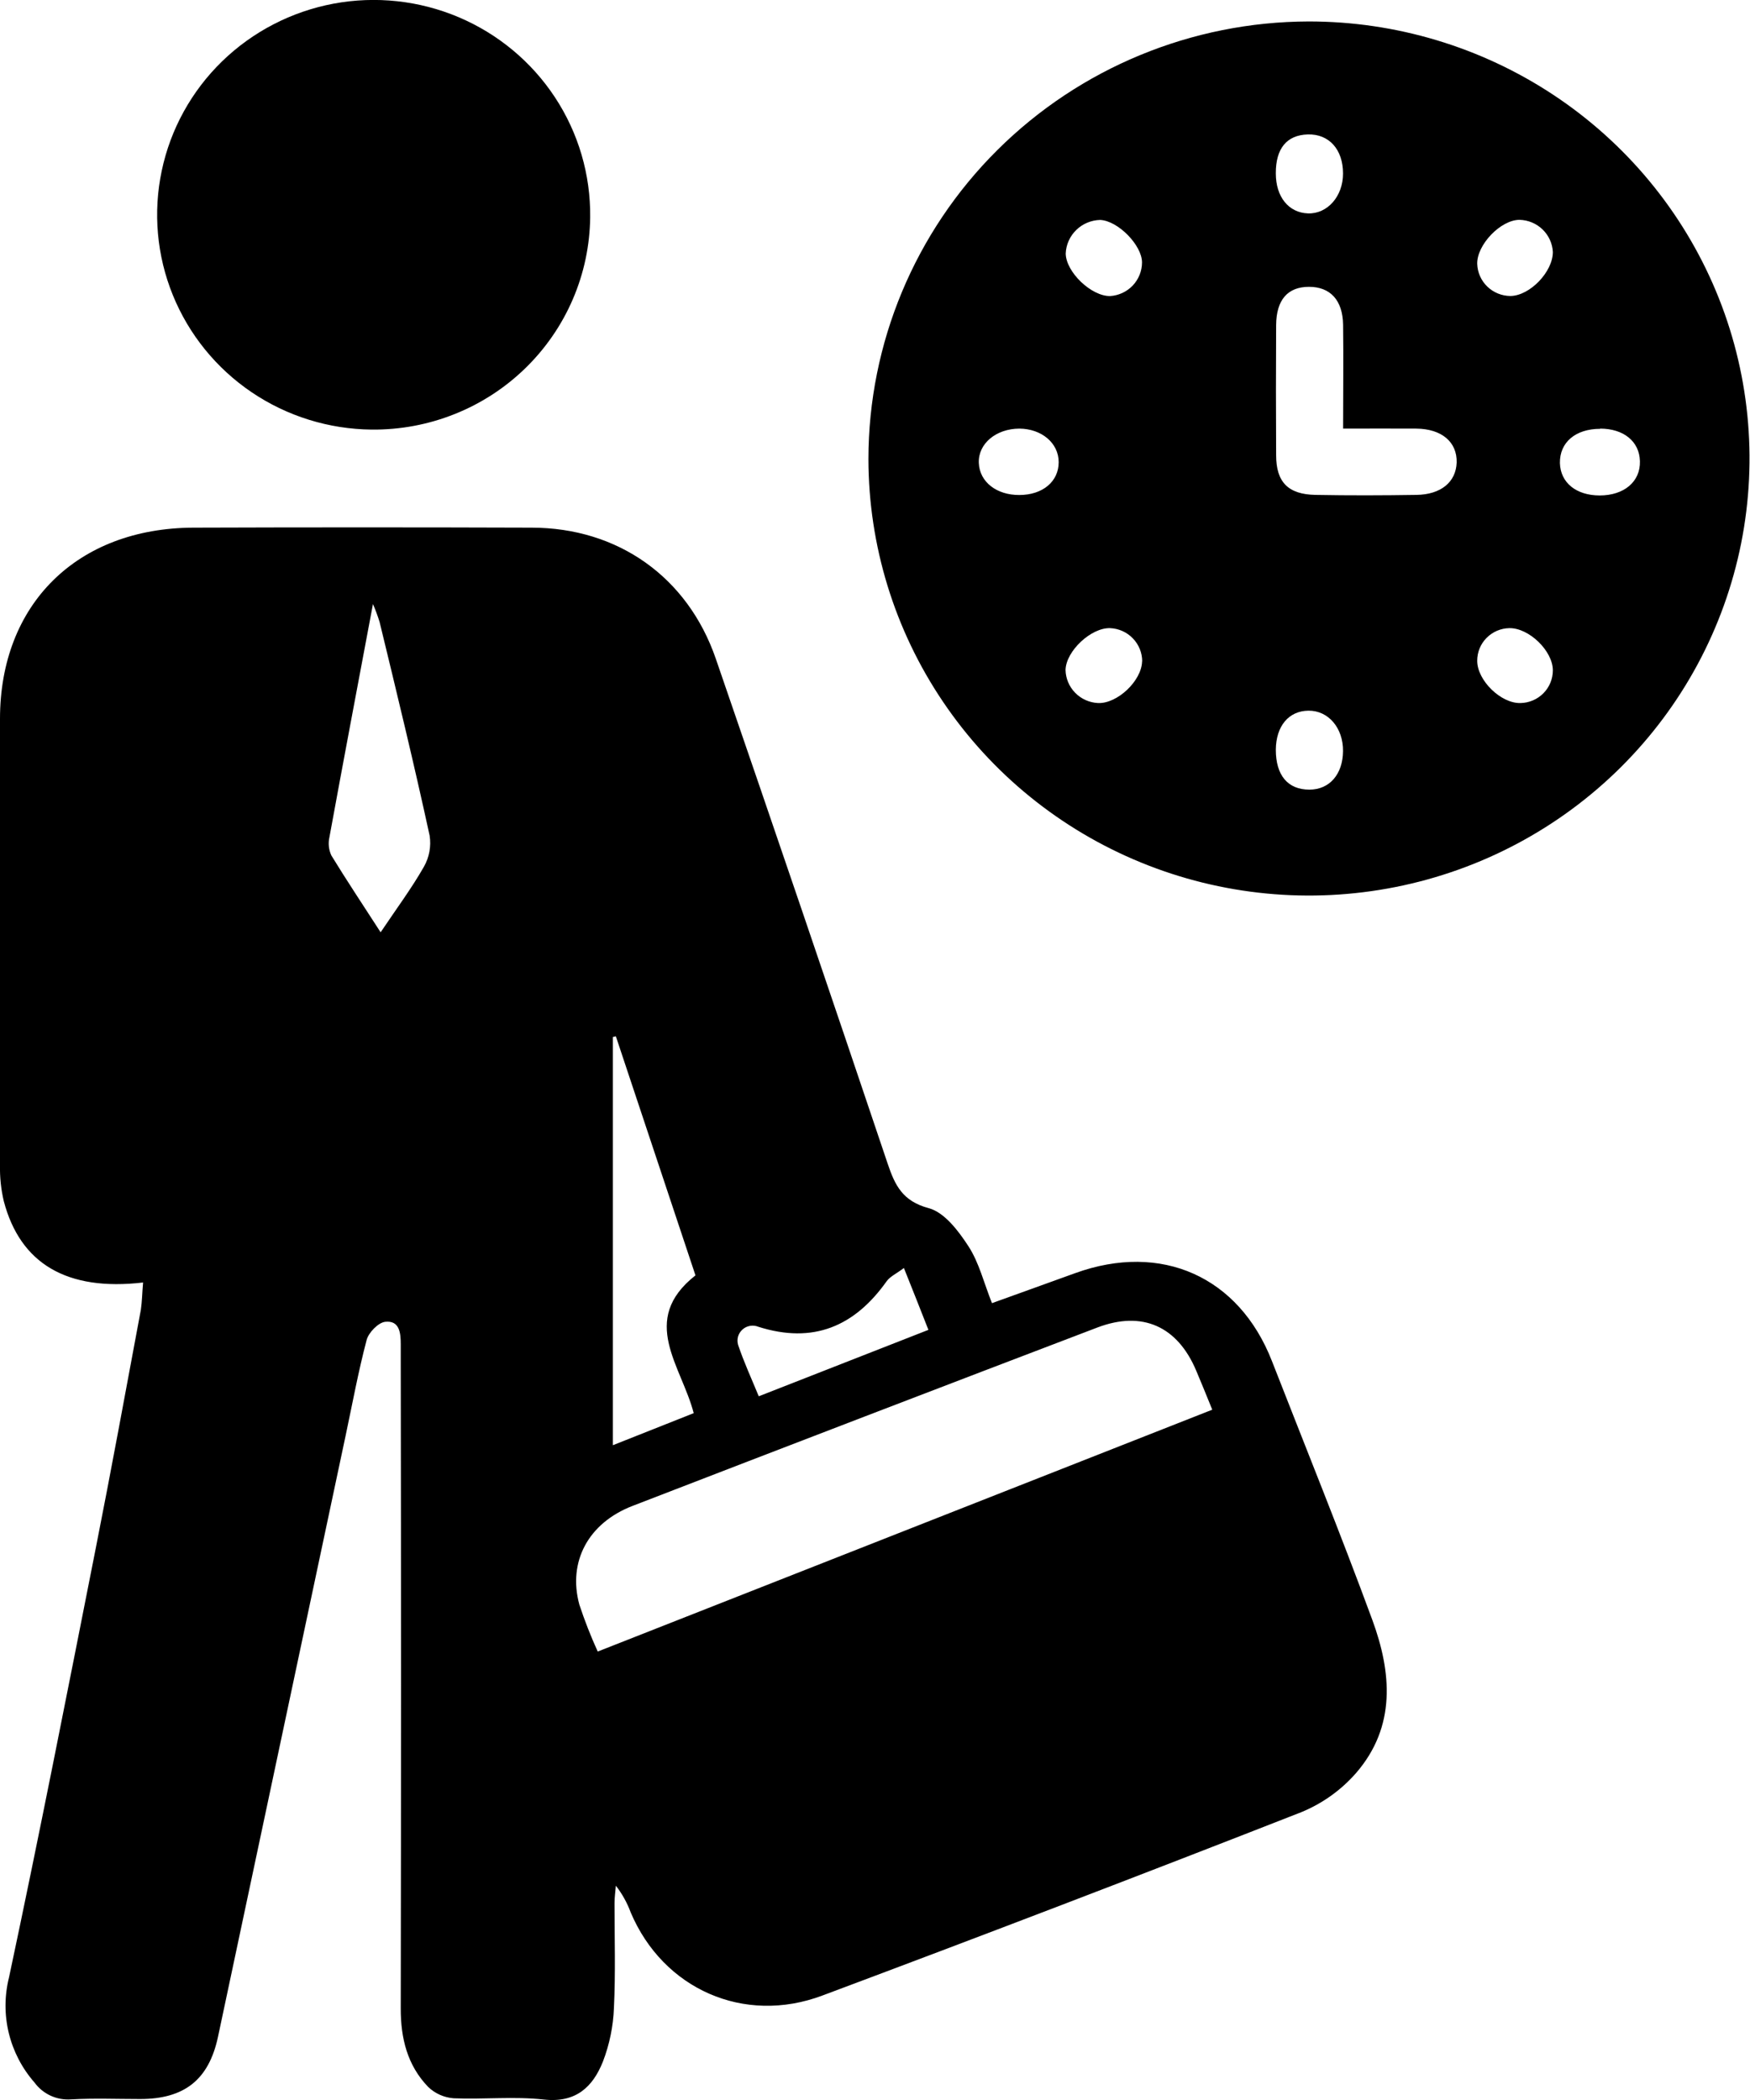
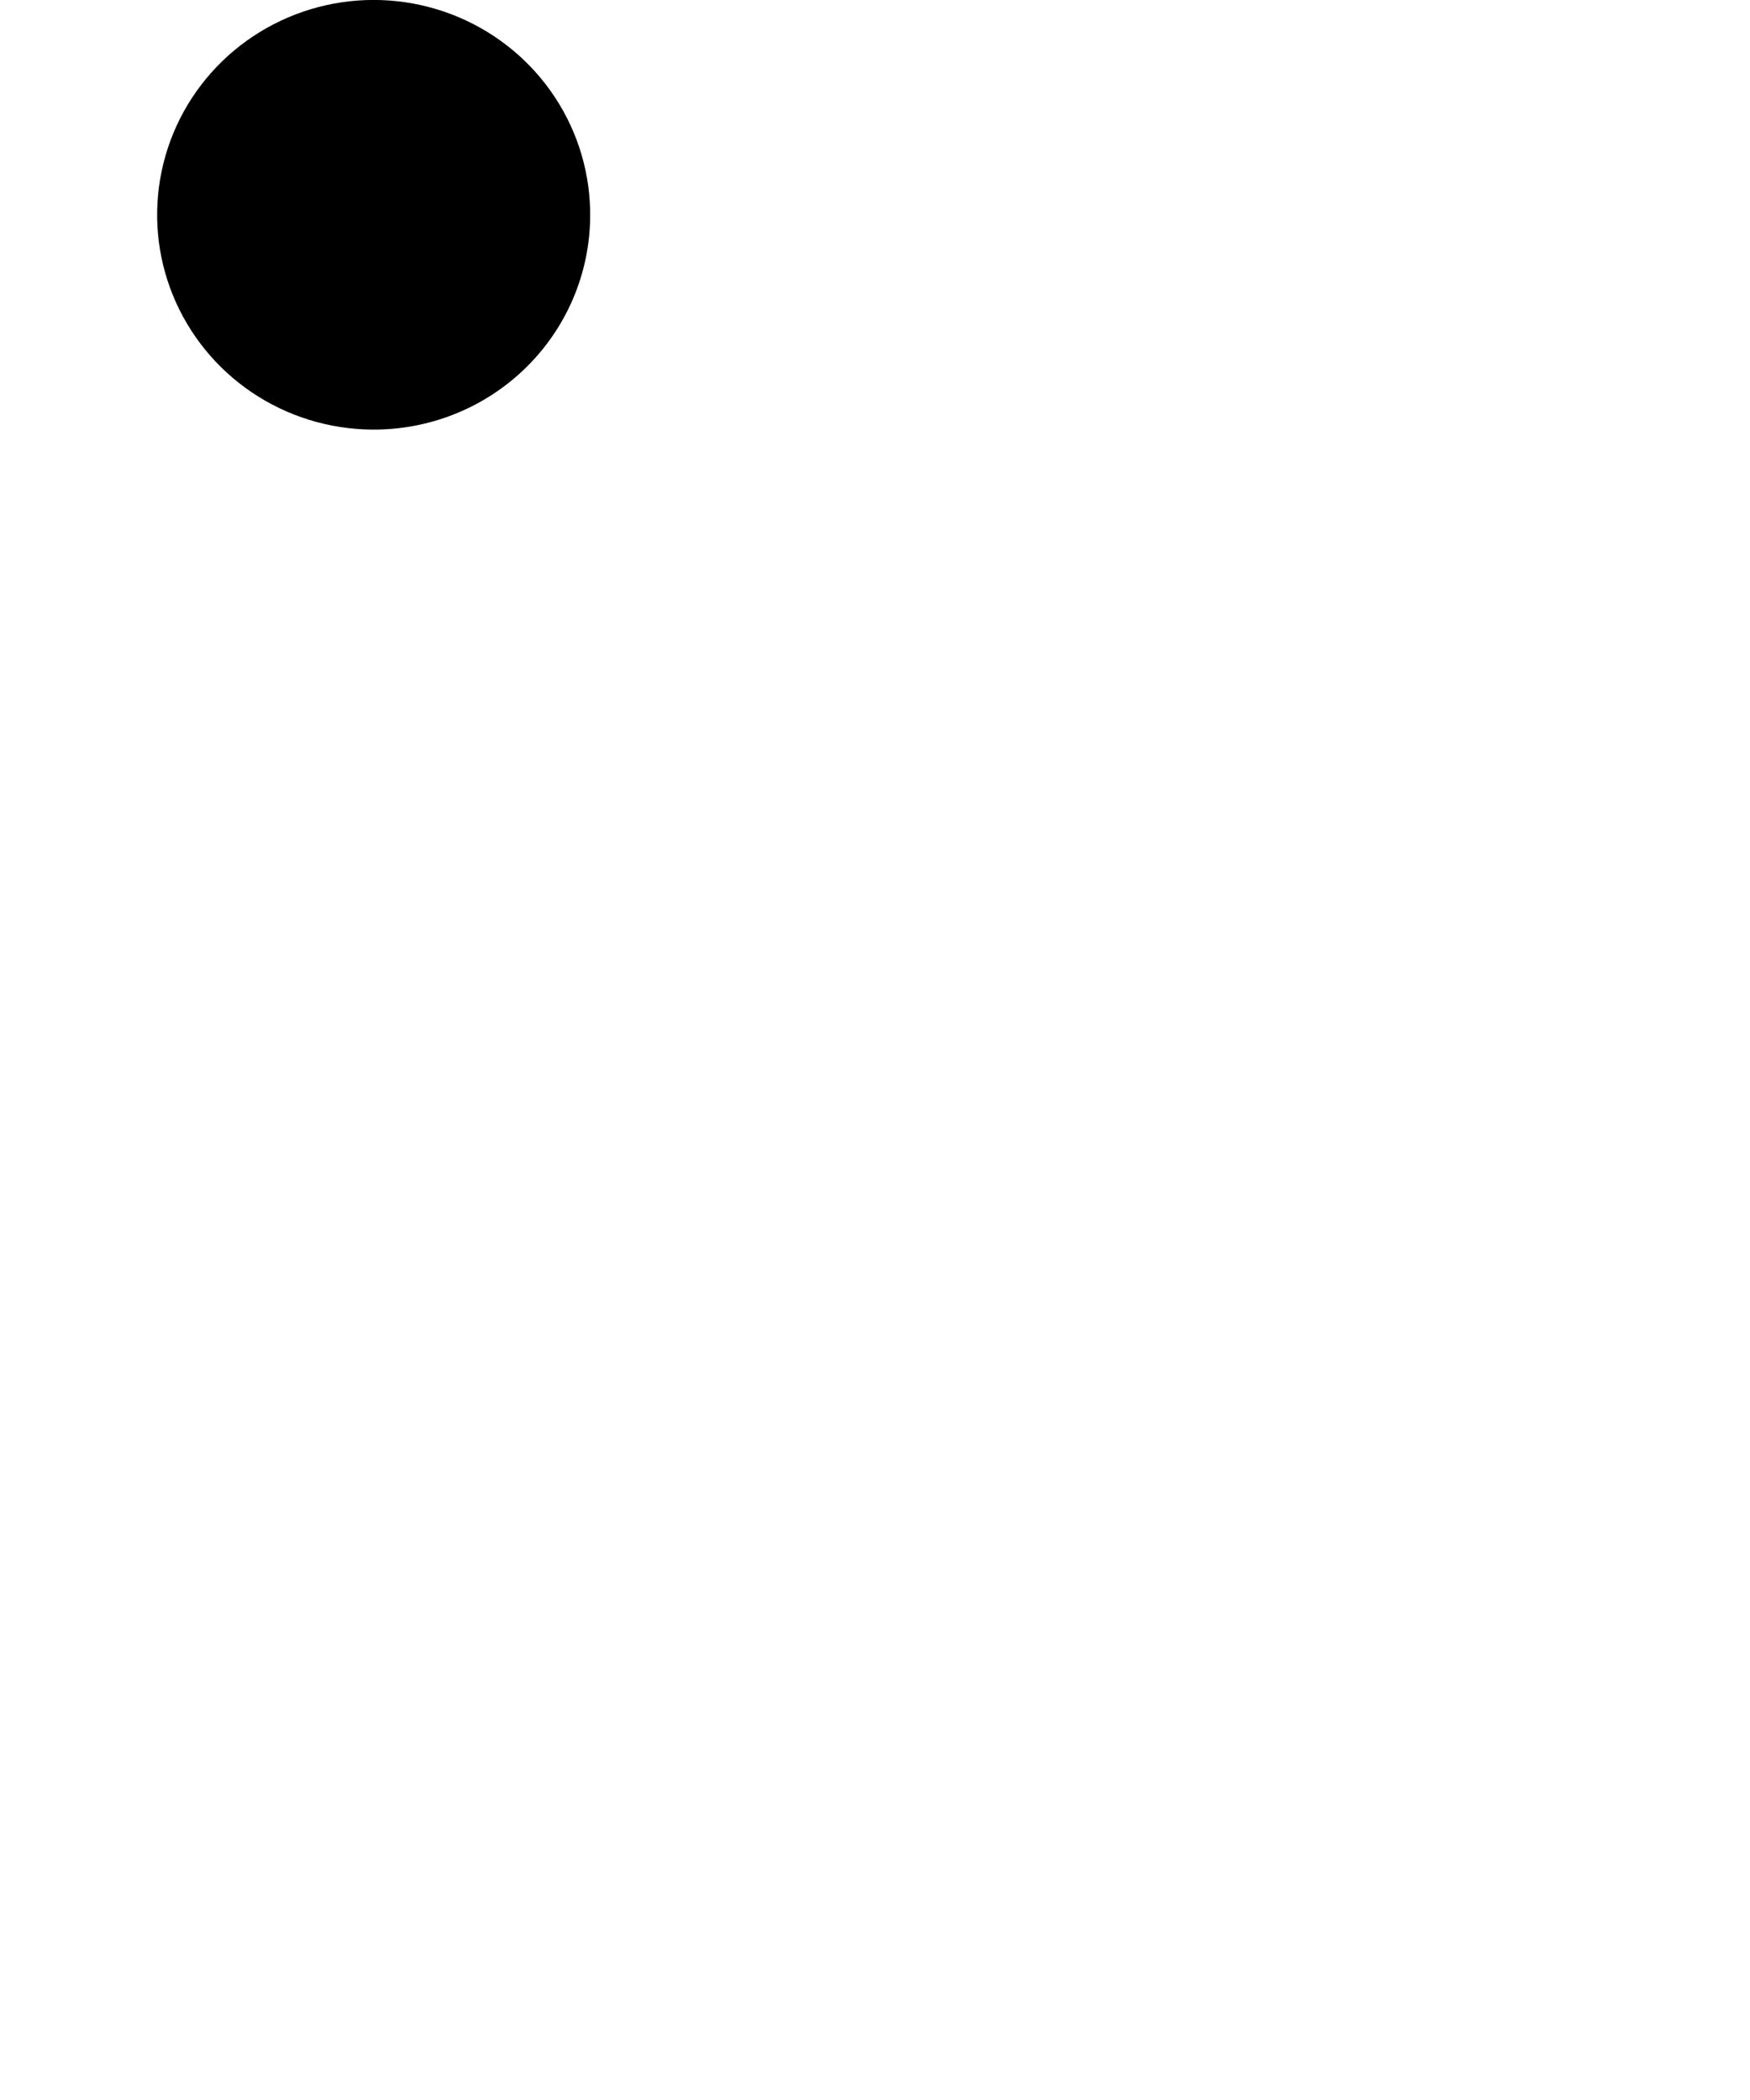
<svg xmlns="http://www.w3.org/2000/svg" width="50" height="60" viewBox="0 0 50 60" fill="none">
  <g clip-path="url(#clip0_234_2789)">
-     <path d="M4.088 36.643C1.914 36.897 0.578 36.107 0.108 34.318C0.029 33.982 -0.007 33.638 -0 33.293C-0 29.041 -0 24.791 -0 20.54C-0 17.26 2.205 15.087 5.528 15.076C8.746 15.065 11.965 15.065 15.185 15.076C17.65 15.076 19.648 16.483 20.453 18.825C22.106 23.628 23.743 28.436 25.363 33.251C25.57 33.864 25.787 34.32 26.535 34.519C26.985 34.639 27.387 35.171 27.672 35.611C27.974 36.077 28.11 36.651 28.342 37.233C29.164 36.94 29.936 36.656 30.718 36.376C33.183 35.484 35.398 36.472 36.341 38.888C37.301 41.349 38.295 43.798 39.207 46.277C39.761 47.782 39.894 49.327 38.749 50.653C38.322 51.143 37.785 51.528 37.181 51.776C32.635 53.557 28.074 55.303 23.498 57.015C21.255 57.858 18.948 56.828 18.021 54.643C17.92 54.368 17.776 54.109 17.596 53.877C17.582 54.04 17.558 54.213 17.558 54.379C17.558 55.377 17.589 56.374 17.541 57.369C17.521 57.893 17.415 58.411 17.227 58.901C16.94 59.62 16.462 60.088 15.541 59.987C14.69 59.892 13.819 59.987 12.96 59.951C12.686 59.93 12.429 59.815 12.232 59.625C11.636 59.006 11.448 58.233 11.45 57.384C11.46 51.221 11.46 45.059 11.45 38.897V38.408C11.45 38.082 11.415 37.721 11.005 37.766C10.806 37.789 10.531 38.073 10.475 38.286C10.237 39.188 10.068 40.109 9.874 41.023C8.659 46.746 7.444 52.471 6.228 58.197C5.965 59.426 5.263 59.972 4.004 59.972C3.347 59.972 2.69 59.945 2.033 59.982C1.831 59.997 1.629 59.961 1.446 59.877C1.263 59.792 1.104 59.663 0.986 59.501C0.63 59.095 0.378 58.61 0.251 58.087C0.124 57.563 0.127 57.017 0.258 56.495C1.125 52.42 1.926 48.336 2.733 44.251C3.183 41.978 3.599 39.701 4.024 37.425C4.06 37.182 4.062 36.94 4.088 36.643ZM17.078 47.187L34.636 40.277C34.471 39.871 34.327 39.515 34.177 39.161C33.643 37.895 32.639 37.438 31.348 37.931C26.921 39.618 22.497 41.317 18.075 43.025C16.807 43.514 16.22 44.619 16.552 45.844C16.703 46.3 16.878 46.749 17.078 47.187ZM19.871 36.441L17.596 29.609L17.51 29.63V41.292L19.82 40.376C19.472 39.025 18.25 37.717 19.868 36.441H19.871ZM10.875 26.637C11.332 25.956 11.759 25.383 12.11 24.767C12.265 24.496 12.323 24.181 12.275 23.874C11.831 21.831 11.338 19.798 10.845 17.769C10.791 17.596 10.728 17.425 10.656 17.259C10.222 19.57 9.81 21.745 9.412 23.921C9.372 24.096 9.392 24.28 9.468 24.443C9.899 25.147 10.36 25.84 10.875 26.637ZM25.828 36.227C25.613 36.39 25.435 36.468 25.335 36.604C24.418 37.898 23.235 38.405 21.667 37.908C21.592 37.877 21.509 37.868 21.429 37.882C21.349 37.896 21.274 37.932 21.214 37.986C21.153 38.041 21.109 38.111 21.087 38.188C21.065 38.266 21.066 38.349 21.089 38.426C21.253 38.915 21.47 39.386 21.679 39.894L26.526 37.996C26.291 37.389 26.078 36.865 25.825 36.227H25.828Z" fill="black" />
-     <path d="M37.388 0.613C39.877 0.611 42.311 1.341 44.383 2.711C46.454 4.081 48.069 6.029 49.024 8.31C49.979 10.59 50.23 13.101 49.747 15.523C49.264 17.946 48.068 20.172 46.31 21.92C44.552 23.668 42.31 24.86 39.87 25.344C37.429 25.829 34.898 25.585 32.597 24.642C30.296 23.7 28.328 22.102 26.943 20.05C25.557 17.999 24.816 15.586 24.812 13.116C24.814 9.806 26.139 6.63 28.496 4.287C30.853 1.943 34.051 0.622 37.388 0.613ZM38.374 12.246C38.374 11.214 38.387 10.246 38.374 9.276C38.362 8.57 38.003 8.195 37.4 8.195C36.797 8.195 36.465 8.56 36.461 9.292C36.454 10.53 36.454 11.768 36.461 13.007C36.461 13.777 36.806 14.125 37.584 14.14C38.545 14.158 39.508 14.155 40.469 14.14C41.174 14.13 41.6 13.77 41.619 13.214C41.634 12.629 41.192 12.254 40.469 12.246C39.779 12.241 39.108 12.246 38.372 12.246H38.374ZM36.452 21.42C36.452 22.154 36.795 22.561 37.411 22.561C37.988 22.561 38.366 22.121 38.372 21.461C38.379 20.801 37.955 20.3 37.386 20.305C36.818 20.31 36.458 20.747 36.452 21.42ZM36.452 4.956C36.452 5.626 36.819 6.079 37.373 6.097C37.927 6.115 38.374 5.608 38.372 4.956C38.372 4.268 37.97 3.823 37.365 3.841C36.76 3.859 36.45 4.247 36.452 4.949V4.956ZM45.719 12.252C45.016 12.252 44.559 12.639 44.569 13.23C44.584 13.79 45.032 14.155 45.704 14.156C46.403 14.156 46.871 13.762 46.855 13.178C46.842 12.613 46.391 12.247 45.719 12.246V12.252ZM32.629 7.499C32.629 7.01 31.949 6.309 31.435 6.284C31.178 6.29 30.933 6.392 30.75 6.571C30.567 6.749 30.459 6.99 30.449 7.244C30.457 7.774 31.18 8.467 31.719 8.459C31.965 8.443 32.196 8.335 32.365 8.157C32.534 7.978 32.628 7.743 32.629 7.499ZM44.367 7.2C44.355 6.956 44.249 6.726 44.073 6.555C43.897 6.385 43.662 6.287 43.415 6.281C42.873 6.281 42.191 7 42.206 7.54C42.214 7.785 42.318 8.018 42.495 8.189C42.673 8.36 42.91 8.456 43.157 8.457C43.71 8.449 44.367 7.769 44.367 7.2ZM32.634 18.895C32.634 18.651 32.538 18.415 32.367 18.239C32.197 18.062 31.964 17.957 31.717 17.947C31.175 17.93 30.459 18.599 30.444 19.14C30.449 19.385 30.547 19.619 30.72 19.795C30.892 19.971 31.125 20.075 31.372 20.087C31.923 20.11 32.618 19.454 32.631 18.895H32.634ZM29.123 14.143C29.79 14.143 30.248 13.759 30.248 13.206C30.248 12.653 29.755 12.252 29.129 12.246C28.464 12.246 27.946 12.673 27.966 13.224C27.986 13.775 28.482 14.147 29.123 14.143ZM44.367 19.153C44.367 18.597 43.685 17.938 43.125 17.947C42.879 17.951 42.644 18.052 42.472 18.227C42.3 18.401 42.205 18.636 42.206 18.881C42.206 19.441 42.885 20.103 43.442 20.087C43.689 20.083 43.924 19.982 44.097 19.808C44.27 19.633 44.367 19.398 44.367 19.153Z" fill="black" />
    <path d="M10.618 12.274C9.394 12.262 8.201 11.891 7.19 11.207C6.178 10.522 5.395 9.556 4.937 8.429C4.48 7.303 4.37 6.067 4.621 4.879C4.871 3.69 5.472 2.602 6.346 1.752C7.221 0.902 8.33 0.329 9.533 0.104C10.736 -0.12 11.979 0.015 13.104 0.491C14.23 0.968 15.188 1.765 15.857 2.782C16.526 3.799 16.876 4.99 16.862 6.204C16.854 7.01 16.686 7.806 16.368 8.546C16.05 9.287 15.587 9.959 15.008 10.522C14.428 11.086 13.742 11.531 12.989 11.831C12.235 12.132 11.43 12.282 10.618 12.274Z" fill="black" />
  </g>
  <defs>
    <clipPath id="clip0_234_2789">
      <rect width="50" height="60" fill="white" />
    </clipPath>
  </defs>
</svg>